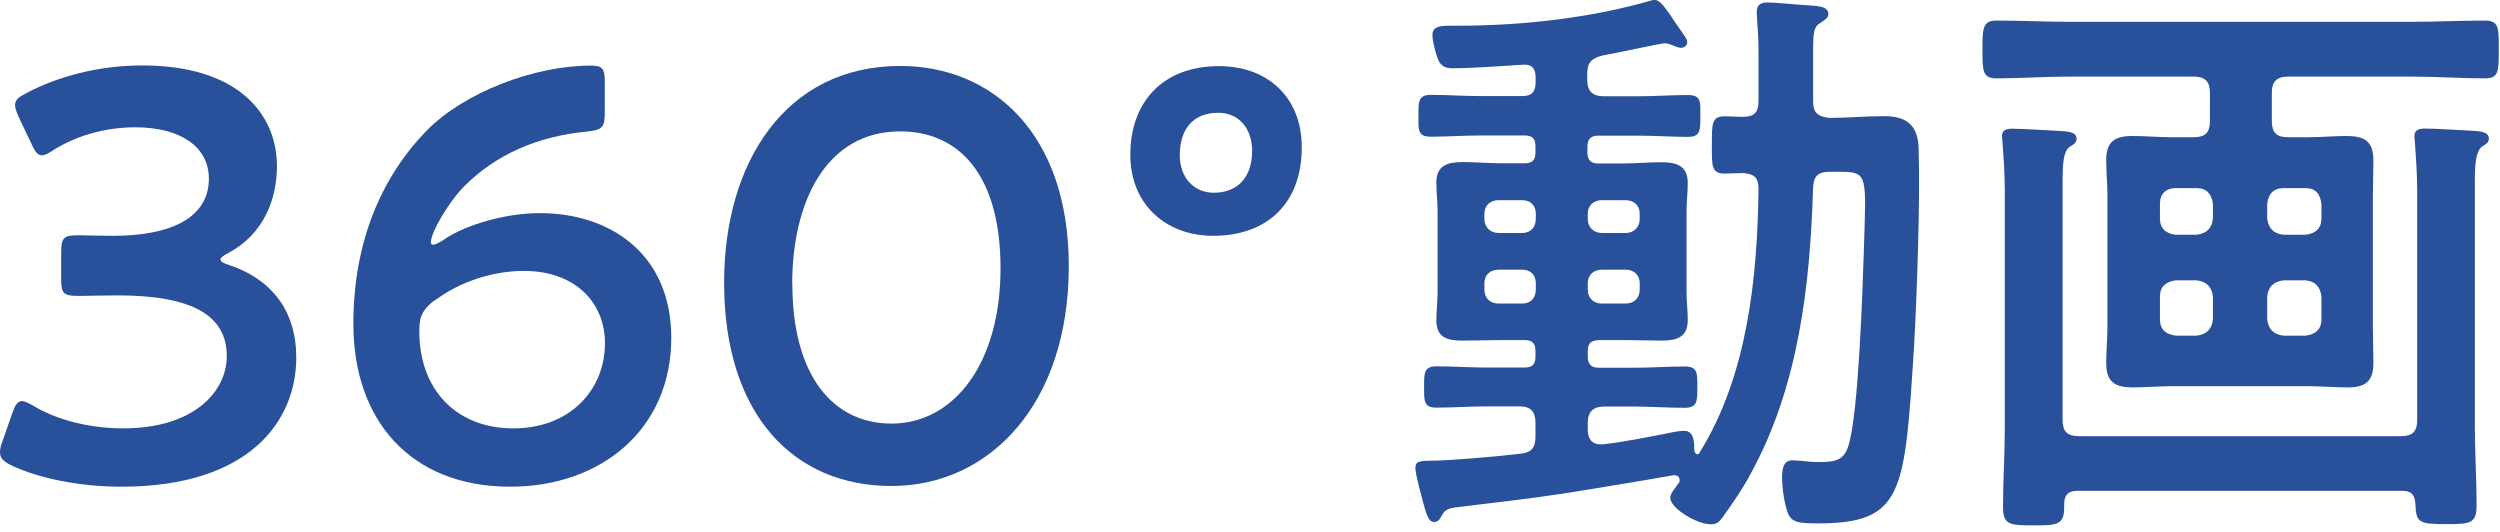
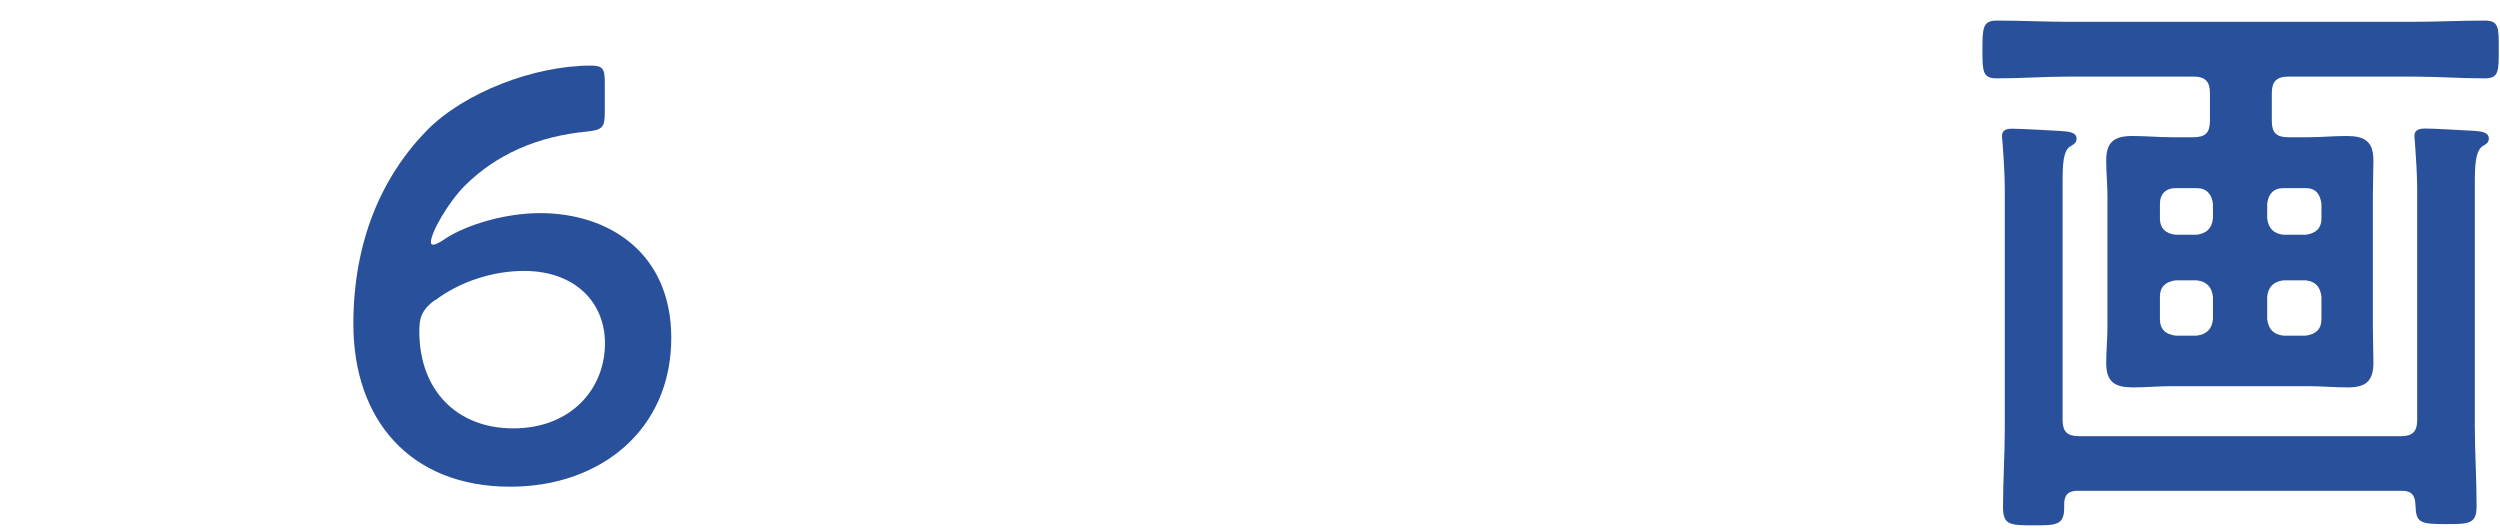
<svg xmlns="http://www.w3.org/2000/svg" width="141" height="30" viewBox="0 0 141 30" fill="none">
-   <path d="M12.44 14.65C12.44 14.75 12.61 14.85 12.93 14.95C15.56 15.84 16.71 17.78 16.71 20.15C16.71 23.8 14.01 27.45 6.84 27.45C4.44 27.45 2.17 26.96 0.69 26.27C0.2 26.04 0 25.84 0 25.51C0 25.35 0.03 25.15 0.13 24.92L0.69 23.31C0.85 22.85 0.99 22.62 1.25 22.62C1.38 22.62 1.58 22.72 1.87 22.88C3.05 23.6 4.86 24.16 6.97 24.16C10.85 24.16 12.79 22.15 12.79 20.08C12.79 17.81 10.88 16.66 6.64 16.66C5.92 16.66 4.76 16.69 4.44 16.69C3.58 16.69 3.45 16.56 3.45 15.74V14.26C3.45 13.4 3.58 13.27 4.44 13.27C4.8 13.27 5.69 13.3 6.32 13.3C10.3 13.3 11.78 11.89 11.78 10.08C11.78 8.27 10.17 7.18 7.63 7.18C5.82 7.18 4.21 7.71 3.02 8.46C2.72 8.66 2.53 8.76 2.36 8.76C2.13 8.76 1.97 8.56 1.77 8.1L1.05 6.59C0.92 6.29 0.85 6.1 0.85 5.93C0.85 5.63 1.05 5.47 1.51 5.24C3.25 4.32 5.56 3.69 8.02 3.69C13.42 3.69 15.62 6.42 15.62 9.38C15.62 11.19 14.9 13.2 12.86 14.28C12.6 14.41 12.43 14.54 12.43 14.64L12.44 14.65Z" fill="#29509A" />
  <path d="M25.16 13.43C26.28 12.71 28.42 12.02 30.46 12.02C34.34 12.02 37.86 14.26 37.86 19.06C37.86 24.23 33.88 27.45 28.78 27.45C23.15 27.45 19.93 23.7 19.93 18.27C19.93 13.6 21.54 9.95 24.08 7.35C26.19 5.21 30.13 3.7 33.32 3.7C33.98 3.7 34.11 3.86 34.11 4.62V6.33C34.11 7.19 33.98 7.32 33.12 7.42C30.29 7.68 27.95 8.74 26.21 10.48C25.29 11.4 24.3 13.11 24.3 13.67C24.3 13.77 24.37 13.8 24.43 13.8C24.56 13.8 24.82 13.67 25.15 13.44L25.16 13.43ZM24.54 16.92C23.72 17.51 23.65 18.01 23.65 18.7C23.65 21.96 25.72 24.16 28.95 24.16C32.18 24.16 34.12 21.96 34.12 19.36C34.12 17.06 32.44 15.28 29.55 15.28C27.87 15.28 26 15.84 24.55 16.93L24.54 16.92Z" fill="#29509A" />
-   <path d="M60.28 15.01C60.28 22.84 55.77 27.41 50.28 27.41C44.79 27.41 40.84 23.43 40.84 15.93C40.84 9.19 44.29 3.72 50.77 3.72C55.94 3.72 60.28 7.5 60.28 15V15.01ZM44.69 16.03C44.69 21.16 46.96 23.89 50.28 23.89C53.8 23.89 56.43 20.5 56.43 15.14C56.43 9.78 54.03 7.41 50.77 7.41C46.59 7.41 44.68 11.39 44.68 16.03H44.69Z" fill="#29509A" />
-   <path d="M73.42 8.3C73.42 11.49 71.45 13.3 68.42 13.3C65.79 13.3 63.75 11.56 63.75 8.73C63.75 5.74 65.59 3.73 68.75 3.73C71.55 3.73 73.42 5.54 73.42 8.3ZM66.54 8.76C66.54 10.04 67.36 10.87 68.45 10.87C69.8 10.87 70.62 10.01 70.62 8.5C70.62 7.28 69.9 6.36 68.71 6.36C67.23 6.36 66.54 7.35 66.54 8.76Z" fill="#29509A" />
-   <path d="M90.17 19.19C89.74 19.19 89.55 19.35 89.55 19.82V20.12C89.55 20.55 89.75 20.74 90.17 20.74H92.18C93.13 20.74 94.09 20.67 95.04 20.67C95.76 20.67 95.73 21.07 95.73 21.85C95.73 22.63 95.73 23 95.01 23C94.06 23 93.1 22.93 92.18 22.93H90.47C89.85 22.93 89.55 23.23 89.55 23.85V24.24C89.55 24.7 89.75 25.06 90.27 25.06H90.4C91.62 24.93 93.2 24.6 94.38 24.37C94.51 24.34 94.81 24.3 95 24.3C95.56 24.3 95.56 25.02 95.56 25.42C95.59 25.55 95.66 25.62 95.73 25.62C95.8 25.62 95.83 25.59 95.86 25.52C98.56 21.18 99.12 15.65 99.18 10.65C99.18 10.03 98.95 9.8 98.29 9.76C97.96 9.76 97.6 9.79 97.27 9.79C96.51 9.79 96.55 9.33 96.55 8.21C96.55 6.99 96.52 6.56 97.27 6.56C97.47 6.56 98.09 6.59 98.29 6.59C98.95 6.59 99.18 6.33 99.18 5.7V3.4C99.18 2.58 99.18 2.05 99.11 1.29C99.11 1.16 99.08 0.86 99.08 0.67C99.08 0.24 99.34 0.14 99.7 0.14C100.09 0.14 101.12 0.24 101.54 0.27C102.43 0.34 103.12 0.3 103.12 0.8C103.12 1.03 102.89 1.13 102.72 1.26C102.29 1.49 102.26 1.79 102.26 2.97V5.73C102.26 6.35 102.52 6.58 103.18 6.65C104.2 6.65 105.25 6.55 106.27 6.55C107.55 6.55 108.18 7.08 108.21 8.39C108.31 11.09 108.11 16.81 107.95 19.58C107.42 27.84 107.36 29.52 102.49 29.52C101.07 29.52 100.91 29.39 100.68 28.4C100.58 27.94 100.51 27.41 100.51 26.95C100.51 26.52 100.54 25.96 101.1 25.96C101.23 25.96 101.46 25.99 101.59 25.99C101.82 26.02 102.25 26.06 102.48 26.06C103.43 26.06 103.99 26.03 104.26 25.11C104.82 23.3 105.05 16.39 105.12 14.16C105.25 9.88 105.38 9.69 103.77 9.69H103.18C102.56 9.69 102.29 9.92 102.26 10.55C102.09 16.11 101.44 21.83 98.71 26.77C98.25 27.63 97.72 28.38 97.16 29.17C96.96 29.43 96.83 29.57 96.5 29.57C95.71 29.57 94.2 28.68 94.2 28.06C94.2 27.83 94.53 27.47 94.66 27.27C94.73 27.2 94.73 27.17 94.73 27.07C94.73 26.91 94.6 26.77 94.34 26.81C92.3 27.17 90.26 27.5 88.22 27.83C86.25 28.13 84.21 28.36 82.3 28.59C81.71 28.66 81.51 28.72 81.31 29.08C81.21 29.28 81.11 29.44 80.88 29.44C80.52 29.44 80.42 28.85 80.26 28.32C80.16 27.92 79.83 26.77 79.83 26.41C79.83 26.05 79.96 25.98 80.85 25.98C81.61 25.98 84.14 25.78 85.75 25.59C86.41 25.52 86.6 25.23 86.6 24.6V23.84C86.6 23.22 86.34 22.92 85.71 22.92H83.87C82.92 22.92 81.96 22.99 81.01 22.99C80.29 22.99 80.32 22.6 80.32 21.84C80.32 21.08 80.29 20.66 81.01 20.66C81.96 20.66 82.92 20.73 83.87 20.73H85.98C86.44 20.73 86.6 20.53 86.6 20.11V19.81C86.6 19.38 86.44 19.18 85.98 19.18H84.73C83.97 19.18 83.25 19.21 82.49 19.21C81.63 19.21 81.01 19.05 81.01 18.06C81.01 17.53 81.08 17.01 81.08 16.45V11.94C81.08 11.38 81.01 10.85 81.01 10.29C81.01 9.34 81.63 9.14 82.49 9.14C83.21 9.14 83.97 9.21 84.73 9.21H85.98C86.44 9.21 86.6 9.01 86.6 8.59V8.26C86.6 7.83 86.44 7.64 85.98 7.64H83.55C82.6 7.64 81.64 7.71 80.69 7.71C79.93 7.71 80 7.28 80 6.53C80 5.78 79.97 5.35 80.69 5.35C81.64 5.35 82.6 5.42 83.55 5.42H85.85C86.38 5.42 86.61 5.19 86.61 4.63V4.37C86.61 3.88 86.41 3.61 85.89 3.65C84.71 3.72 83.09 3.85 81.91 3.85C81.55 3.85 81.29 3.75 81.12 3.39C80.99 3.06 80.79 2.37 80.79 1.98C80.79 1.49 81.22 1.45 81.81 1.45H82.24C85.83 1.45 89.74 1.02 93.23 0H93.36C93.59 0 93.92 0.39 94.54 1.35C95.07 2.11 95.16 2.21 95.16 2.4C95.16 2.59 94.93 2.7 94.83 2.7C94.67 2.7 94.44 2.6 94.3 2.54C94.16 2.48 94 2.44 93.87 2.44C93.71 2.44 90.84 3.06 90.38 3.13C89.75 3.29 89.52 3.53 89.52 4.18V4.51C89.52 5.13 89.82 5.43 90.44 5.43H92.35C93.3 5.43 94.26 5.36 95.21 5.36C95.97 5.36 95.9 5.79 95.9 6.54C95.9 7.29 95.93 7.72 95.21 7.72C94.26 7.72 93.3 7.65 92.35 7.65H90.15C89.72 7.65 89.53 7.85 89.53 8.27V8.6C89.53 9.03 89.73 9.22 90.15 9.22H91.47C92.23 9.22 92.95 9.15 93.71 9.15C94.57 9.15 95.19 9.35 95.19 10.33C95.19 10.86 95.12 11.38 95.12 11.94V16.45C95.12 17.01 95.19 17.54 95.19 18.06C95.19 19.01 94.57 19.21 93.74 19.21C92.98 19.21 92.23 19.18 91.47 19.18H90.15L90.17 19.19ZM85.86 13.14C86.32 13.14 86.62 12.81 86.62 12.35V12.05C86.62 11.59 86.32 11.29 85.86 11.29H84.51C84.05 11.29 83.72 11.59 83.72 12.05V12.35C83.72 12.81 84.05 13.14 84.51 13.14H85.86ZM86.62 15.97C86.62 15.51 86.32 15.21 85.86 15.21H84.51C84.05 15.21 83.72 15.51 83.72 15.97V16.33C83.72 16.82 84.05 17.12 84.51 17.12H85.86C86.32 17.12 86.62 16.82 86.62 16.33V15.97ZM89.55 12.35C89.55 12.81 89.88 13.14 90.34 13.14H91.69C92.15 13.14 92.48 12.81 92.48 12.35V12.05C92.48 11.59 92.15 11.29 91.69 11.29H90.34C89.88 11.29 89.55 11.59 89.55 12.05V12.35ZM90.34 15.21C89.88 15.21 89.55 15.51 89.55 15.97V16.33C89.55 16.82 89.88 17.12 90.34 17.12H91.69C92.15 17.12 92.48 16.82 92.48 16.33V15.97C92.48 15.51 92.15 15.21 91.69 15.21H90.34Z" fill="#29509A" />
  <path d="M130.18 7.74C130.9 7.74 131.63 7.67 132.35 7.67C133.37 7.67 133.86 7.97 133.86 9.05C133.86 9.71 133.83 10.37 133.83 11.06V18.46C133.83 19.12 133.86 19.81 133.86 20.47C133.86 21.52 133.4 21.85 132.41 21.85C131.65 21.85 130.9 21.78 130.17 21.78H122.47C121.75 21.78 121.02 21.85 120.3 21.85C119.28 21.85 118.79 21.55 118.79 20.47C118.79 19.78 118.86 19.12 118.86 18.46V11.06C118.86 10.4 118.79 9.74 118.79 9.05C118.79 8 119.25 7.67 120.27 7.67C120.99 7.67 121.75 7.74 122.47 7.74H123.72C124.38 7.74 124.64 7.48 124.64 6.82V5.24C124.64 4.61 124.38 4.32 123.72 4.32H116.68C115.33 4.32 113.98 4.42 112.6 4.42C111.81 4.42 111.81 3.99 111.81 2.81C111.81 1.63 111.81 1.16 112.6 1.16C113.98 1.16 115.33 1.23 116.68 1.23H136.06C137.41 1.23 138.79 1.16 140.14 1.16C140.96 1.16 140.93 1.59 140.93 2.81C140.93 4.03 140.93 4.42 140.14 4.42C138.79 4.42 137.44 4.32 136.06 4.32H129.05C128.39 4.32 128.13 4.62 128.13 5.24V6.82C128.13 7.48 128.39 7.74 129.05 7.74H130.17H130.18ZM136.33 10.77C136.33 9.85 136.26 8.86 136.2 8.01C136.2 7.91 136.17 7.78 136.17 7.68C136.17 7.29 136.5 7.25 136.79 7.25C137.38 7.25 138.86 7.35 139.55 7.38C139.81 7.41 140.37 7.41 140.37 7.81C140.37 8.04 140.24 8.11 139.98 8.27C139.62 8.57 139.58 9.29 139.58 10.38V24C139.58 25.51 139.68 26.99 139.68 28.51C139.68 29.53 139.32 29.56 137.97 29.56C136.46 29.56 136.26 29.49 136.23 28.44C136.2 27.91 136 27.68 135.47 27.68H117.18C116.65 27.68 116.42 27.91 116.42 28.44V28.64C116.42 29.63 115.96 29.63 114.68 29.63C113.33 29.63 112.97 29.6 112.97 28.58C112.97 27.1 113.07 25.65 113.07 24.17V10.75C113.07 9.83 113 8.81 112.94 8.02C112.94 7.89 112.91 7.79 112.91 7.69C112.91 7.3 113.21 7.26 113.5 7.26C114.09 7.26 115.64 7.36 116.26 7.39C116.56 7.42 117.12 7.42 117.12 7.82C117.12 8.05 116.95 8.15 116.73 8.28C116.37 8.54 116.33 9.23 116.33 10.32V23.68C116.33 24.34 116.59 24.6 117.25 24.6H135.41C136.07 24.6 136.33 24.34 136.33 23.68V10.78V10.77ZM123.89 13.24C124.45 13.17 124.75 12.88 124.81 12.32V11.5C124.74 10.94 124.45 10.61 123.89 10.61H122.71C122.15 10.61 121.82 10.94 121.82 11.5V12.32C121.82 12.88 122.15 13.18 122.71 13.24H123.89ZM124.81 16.73C124.74 16.17 124.45 15.88 123.89 15.81H122.71C122.15 15.88 121.82 16.17 121.82 16.73V18.01C121.82 18.57 122.15 18.87 122.71 18.93H123.89C124.45 18.86 124.75 18.57 124.81 18.01V16.73ZM127.87 12.32C127.94 12.88 128.23 13.18 128.79 13.24H130.04C130.6 13.17 130.93 12.88 130.93 12.32V11.5C130.86 10.94 130.6 10.61 130.04 10.61H128.79C128.23 10.61 127.93 10.94 127.87 11.5V12.32ZM128.79 15.81C128.23 15.88 127.93 16.17 127.87 16.73V18.01C127.94 18.57 128.23 18.87 128.79 18.93H130.04C130.6 18.86 130.93 18.57 130.93 18.01V16.73C130.86 16.17 130.6 15.88 130.04 15.81H128.79Z" fill="#29509A" />
</svg>